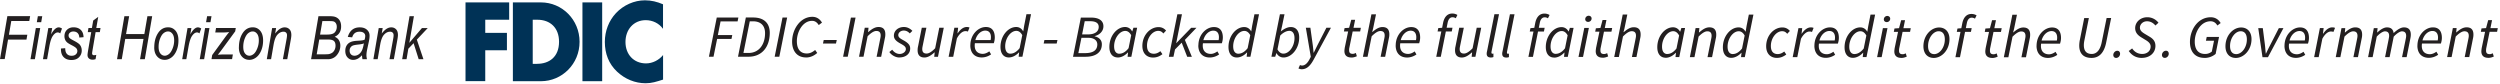
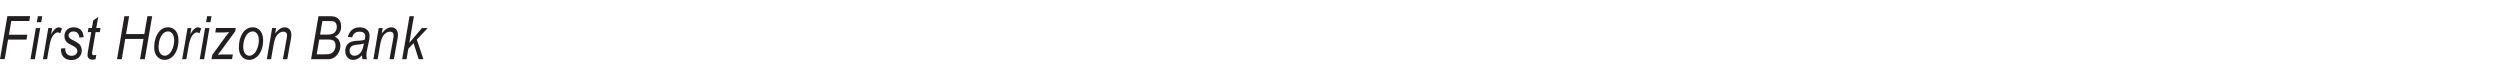
<svg xmlns="http://www.w3.org/2000/svg" id="Layer_1" data-name="Layer 1" viewBox="0 0 478.72 16">
  <defs>
    <style>.cls-1{fill:none}.cls-2{fill:#231f20}.cls-3{fill:#003256}.cls-4{clip-path:url(#clippath)}</style>
    <clipPath id="clippath">
-       <path class="cls-1" d="M89.14.06h389.15v15.89H89.14z" />
-     </clipPath>
+       </clipPath>
  </defs>
  <g class="cls-4">
-     <path class="cls-3" d="M123.64 3.86c1.3 0 2.55.58 3.32 1.66V.82c-1.12-.48-2.24-.76-3.46-.76-2.05 0-4.11.92-5.54 2.44-1.39 1.48-2.14 3.46-2.14 5.52 0 2.24.74 4.2 2.34 5.7 1.51 1.42 3.44 2.22 5.47 2.22 1.18 0 2.08-.3 3.34-.7v-4.7c-.79.98-2.03 1.6-3.26 1.6-2.36 0-3.94-1.72-3.94-4.1s1.56-4.18 3.88-4.18m-12.12 11.69h3.78V.46h-3.78v15.09zm-8.67-3.32h-.85V3.78h.89c2.44 0 4.15 1.52 4.15 4.22 0 2.94-1.93 4.22-4.19 4.22m.72-11.76h-5.37v15.09h5.37c4.04 0 7.4-3.3 7.4-7.54s-3.34-7.55-7.4-7.55M89.14 15.54h3.78V9.62h4.15V6.3h-4.15V3.78h4.58V.46h-8.36v15.09z" />
-     <path class="cls-2" d="M476.48 11.08c.43 0 .8-.14 1.05-.25l-.19-.63c-.17.08-.37.17-.58.17-.53 0-.71-.23-.71-.69 0-.15.01-.27.03-.41l.65-3.18h1.43l.14-.71h-1.41l.31-1.53h-.74l-.41 1.53-.87.06-.13.65h.81l-.65 3.13c-.02.21-.06.39-.06.62 0 .69.35 1.23 1.33 1.23m-7.9-.14h.87l.79-3.93c.7-.7 1.24-1.01 1.67-1.01.57 0 .83.3.83.86 0 .19-.03.35-.09.65l-.69 3.43h.87l.71-3.55c.07-.31.09-.5.09-.77 0-.86-.38-1.38-1.31-1.38-.7 0-1.32.42-1.95.97h-.04l.08-.83h-.72l-1.1 5.56zm-4.71-3.19c.29-1.1 1.09-1.81 1.9-1.81s1.08.61 1.08 1.24c0 .22-.02.39-.06.57h-2.92zm-.97 1.01c0 1.49.87 2.32 2.18 2.32.72 0 1.35-.27 1.8-.59l-.34-.58c-.35.26-.81.48-1.25.48-.97 0-1.72-.61-1.51-2.04h3.62c.07-.21.19-.64.19-1.09 0-1.15-.47-2.01-1.71-2.01-1.45 0-2.97 1.42-2.97 3.51m-9.45 2.19h.87l.79-3.93c.65-.7 1.24-1.01 1.57-1.01.55 0 .8.3.8.86 0 .19-.04.35-.09.65l-.69 3.43h.87l.79-3.93c.66-.7 1.25-1.01 1.57-1.01.55 0 .81.3.81.86 0 .19-.03.35-.09.65l-.7 3.43h.88l.71-3.55c.06-.31.09-.5.09-.77 0-.86-.39-1.38-1.32-1.38-.57 0-1.26.41-1.97 1.09-.08-.61-.4-1.09-1.28-1.09-.58 0-1.25.42-1.83.97h-.04l.08-.83h-.72l-1.1 5.56zm-6.18 0h.87l.79-3.93c.7-.7 1.24-1.01 1.67-1.01.57 0 .82.3.82.86 0 .19-.03.35-.09.65l-.69 3.43h.87l.71-3.55c.07-.31.09-.5.09-.77 0-.86-.38-1.38-1.32-1.38-.7 0-1.32.42-1.94.97h-.05l.08-.83h-.72l-1.1 5.56h.01zm-4.15 0h.87l.7-3.51c.47-.9 1.09-1.4 1.64-1.4.21 0 .37.03.48.09l.31-.78c-.16-.07-.32-.1-.53-.1-.69 0-1.28.53-1.73 1.2h-.05l.13-1.06h-.72l-1.1 5.56zm-4.71-3.19c.29-1.1 1.09-1.81 1.9-1.81s1.08.61 1.08 1.24c0 .22-.02.39-.06.57h-2.92zm-.97 1.01c0 1.49.87 2.32 2.18 2.32.72 0 1.35-.27 1.8-.59l-.34-.58c-.35.26-.81.48-1.25.48-.97 0-1.72-.61-1.51-2.04h3.62c.07-.21.19-.64.19-1.09 0-1.15-.47-2.01-1.71-2.01-1.45 0-2.97 1.42-2.97 3.51m-4.22 2.19h1.05l2.96-5.56h-.88l-1.64 3.21c-.29.55-.56 1.11-.82 1.66h-.04c-.06-.54-.1-1.12-.16-1.66l-.41-3.21h-.87l.81 5.56zm-5.02-.59c-.77 0-1.19-.55-1.19-1.55 0-1.56 1.01-2.83 2.03-2.83.77 0 1.19.56 1.19 1.57 0 1.56-1 2.81-2.03 2.81m-.09.73c1.52 0 3.01-1.5 3.01-3.6 0-1.38-.79-2.23-1.99-2.23-1.52 0-3 1.5-3 3.6 0 1.39.78 2.23 1.98 2.23m-5.99 0c.86 0 1.58-.31 2.13-.77l.65-3.25h-2.36l-.15.73h1.55l-.42 2.07c-.3.25-.73.46-1.28.46-1.44 0-1.99-1.02-1.99-2.36 0-1.82 1.14-3.9 3.03-3.9.61 0 1.02.33 1.3.81l.63-.47c-.38-.64-.99-1.11-1.89-1.11-2.46 0-3.99 2.37-3.99 4.75 0 1.83.97 3.03 2.78 3.03m-7.59 0c.43 0 .75-.4.75-.79 0-.33-.19-.58-.53-.58-.43 0-.77.41-.77.8 0 .33.21.57.54.57m-4.4 0c1.52 0 2.61-.96 2.61-2.3 0-.83-.41-1.34-1.13-1.76l-.87-.52c-.55-.33-.97-.64-.97-1.22s.52-1.21 1.36-1.21c.7 0 1.22.35 1.61.81l.58-.53a2.7 2.7 0 0 0-2.13-1.05c-1.35 0-2.33.95-2.33 2.08 0 .85.51 1.37 1.15 1.76l.87.53c.56.34.94.69.94 1.24 0 .86-.7 1.42-1.61 1.42-.84 0-1.49-.4-1.93-1.06l-.65.49c.61.89 1.48 1.33 2.5 1.33m-4.91 0c.43 0 .75-.4.75-.79 0-.33-.19-.58-.53-.58-.43 0-.77.41-.77.8 0 .33.21.57.54.57m-6.95-3.43c-.07.38-.11.74-.11 1.06 0 1.56.84 2.37 2.36 2.37 1.34 0 2.39-.84 2.81-3.01l.94-4.63h-.87l-.93 4.6c-.32 1.64-1.05 2.28-1.91 2.28-1.05 0-1.52-.61-1.52-1.68 0-.27.03-.56.1-.9l.86-4.29h-.89l-.84 4.21zm-7.32.1c.28-1.1 1.09-1.81 1.9-1.81s1.08.61 1.08 1.24c0 .22-.02.39-.06.57h-2.92zm-.97 1.01c0 1.49.87 2.32 2.18 2.32.72 0 1.35-.27 1.8-.59l-.34-.58c-.35.26-.81.48-1.25.48-.97 0-1.71-.61-1.51-2.04h3.62c.07-.21.19-.64.19-1.09 0-1.15-.47-2.01-1.71-2.01-1.45 0-2.97 1.42-2.97 3.51m-6.27 2.19h.87l.79-3.93c.7-.7 1.24-1.01 1.67-1.01.57 0 .82.3.82.86 0 .19-.03.35-.09.65l-.69 3.43h.87l.71-3.55c.07-.31.09-.5.09-.77 0-.86-.38-1.38-1.31-1.38-.68 0-1.28.4-1.91.94h-.04l.18-.69.55-2.69h-.88l-1.63 8.14zm-2.23.14c.43 0 .8-.14 1.05-.25l-.19-.63c-.17.08-.37.17-.58.17-.53 0-.71-.23-.71-.69 0-.15.01-.27.03-.41l.65-3.18h1.43l.14-.71h-1.41l.31-1.53h-.74l-.41 1.53-.87.06-.12.65h.81l-.65 3.13c-.02.21-.06.39-.06.62 0 .69.35 1.23 1.33 1.23m-6.8-4.99h.72l-.97 4.85h.87l.97-4.85h1.13l.14-.71h-1.12l.19-.95c.13-.65.43-1.06.94-1.06.26 0 .46.09.62.19l.31-.63c-.27-.16-.58-.27-.98-.27-.94 0-1.53.67-1.76 1.8l-.18.93-.74.06-.13.65h-.01zm-4.3 4.26c-.77 0-1.19-.55-1.19-1.55 0-1.56 1.01-2.83 2.02-2.83.77 0 1.19.56 1.19 1.57 0 1.56-1 2.81-2.03 2.81m-.09.73c1.52 0 3.01-1.5 3.01-3.6 0-1.38-.79-2.23-1.99-2.23-1.52 0-3 1.5-3 3.6 0 1.39.78 2.23 1.98 2.23m-6.22 0c.43 0 .8-.14 1.05-.25l-.19-.63c-.17.08-.37.17-.58.17-.53 0-.71-.23-.71-.69 0-.15.01-.27.03-.41l.65-3.18h1.43l.14-.71h-1.41l.31-1.53h-.74l-.41 1.53-.87.06-.13.65h.81l-.65 3.13c-.02.21-.06.39-.06.62 0 .69.35 1.23 1.33 1.23m-2.78-6.85c.35 0 .66-.28.66-.65 0-.33-.26-.53-.56-.53-.35 0-.66.29-.66.66 0 .33.26.52.56.52m-1.85 6.71h.87l1.12-5.56h-.88l-1.11 5.56zm-4.31-.59c-.62 0-1.02-.46-1.02-1.42 0-1.53 1.03-2.95 2.14-2.95.42 0 .81.24 1.13.82l-.5 2.48c-.56.72-1.17 1.06-1.75 1.06m2.44-4.29h-.03c-.27-.49-.72-.81-1.32-.81-1.55 0-3.01 1.68-3.01 3.82 0 1.3.63 2.01 1.6 2.01.7 0 1.39-.39 1.93-.96h.04l-.09.82h.72l1.65-8.14h-.88l-.43 2.17-.18 1.09zm-9.17 1.69c.29-1.1 1.09-1.81 1.9-1.81s1.08.61 1.08 1.24c0 .22-.02.39-.06.57h-2.92zm-.97 1.01c0 1.49.87 2.32 2.18 2.32.72 0 1.35-.27 1.8-.59l-.34-.58c-.35.26-.81.48-1.25.48-.97 0-1.72-.61-1.51-2.04h3.62c.07-.21.19-.64.19-1.09 0-1.15-.47-2.01-1.71-2.01-1.45 0-2.97 1.42-2.97 3.51m-4.15 2.19h.87l.7-3.51c.47-.9 1.09-1.4 1.63-1.4.21 0 .37.03.48.09l.31-.78c-.16-.07-.32-.1-.53-.1-.68 0-1.28.53-1.73 1.2h-.04l.12-1.06h-.72l-1.1 5.56h.01zm-3.03.14c.81 0 1.38-.34 1.79-.65l-.39-.57c-.34.26-.74.49-1.24.49-.88 0-1.32-.55-1.32-1.55 0-1.52 1.04-2.83 2.15-2.83.43 0 .7.16.98.5l.51-.55c-.33-.38-.78-.67-1.44-.67-1.61 0-3.1 1.53-3.1 3.6 0 1.42.83 2.23 2.05 2.23m-8.42-.73c-.62 0-1.02-.46-1.02-1.42 0-1.53 1.03-2.95 2.14-2.95.42 0 .81.24 1.13.82l-.5 2.48c-.56.72-1.17 1.06-1.75 1.06m2.44-4.29h-.03c-.27-.49-.72-.81-1.32-.81-1.54 0-3.01 1.68-3.01 3.82 0 1.3.63 2.01 1.6 2.01.7 0 1.4-.39 1.93-.96h.04l-.09.82h.72l1.65-8.14h-.88l-.43 2.17-.18 1.09zm-10.67 4.88h.87l.79-3.93c.7-.7 1.23-1.01 1.67-1.01.57 0 .82.3.82.86 0 .19-.03.35-.09.65l-.69 3.43h.87l.71-3.55c.07-.31.09-.5.09-.77 0-.86-.38-1.38-1.32-1.38-.7 0-1.32.42-1.94.97h-.05l.08-.83h-.72l-1.1 5.56h.01zm-4.32-.59c-.62 0-1.02-.46-1.02-1.42 0-1.53 1.03-2.95 2.14-2.95.42 0 .81.24 1.13.82l-.5 2.48c-.55.72-1.17 1.06-1.75 1.06m-.32.73c.7 0 1.39-.39 1.93-.96h.04l-.09.82h.72l1.11-5.56h-.71l-.22.69h-.04c-.26-.5-.74-.83-1.34-.83-1.54 0-3.01 1.68-3.01 3.82 0 1.3.63 2.01 1.6 2.01m-9.83-.14h.87l.79-3.93c.7-.7 1.23-1.01 1.67-1.01.57 0 .82.3.82.86 0 .19-.03.35-.09.65l-.69 3.43h.87l.71-3.55c.07-.31.09-.5.09-.77 0-.86-.38-1.38-1.32-1.38-.68 0-1.28.4-1.91.94h-.05l.18-.69.55-2.69h-.88l-1.63 8.14h.02zm-2.23.14c.43 0 .8-.14 1.05-.25l-.19-.63c-.17.08-.37.17-.58.17-.53 0-.71-.23-.71-.69 0-.15 0-.27.03-.41l.65-3.18h1.43l.14-.71h-1.41l.31-1.53h-.74l-.41 1.53-.87.06-.13.65h.81l-.65 3.13c-.02.21-.06.39-.06.62 0 .69.35 1.23 1.33 1.23m-2.78-6.85c.35 0 .66-.28.66-.65 0-.33-.26-.53-.56-.53-.35 0-.66.29-.66.66 0 .33.26.52.56.52m-1.85 6.71h.87l1.12-5.56h-.88l-1.11 5.56zm-4.33-.59c-.62 0-1.02-.46-1.02-1.42 0-1.53 1.03-2.95 2.14-2.95.42 0 .81.24 1.13.82l-.5 2.48c-.55.72-1.17 1.06-1.75 1.06m-.32.73c.7 0 1.39-.39 1.93-.96h.04l-.09.82h.72l1.11-5.56h-.71l-.22.69h-.04c-.26-.5-.74-.83-1.34-.83-1.55 0-3.01 1.68-3.01 3.82 0 1.3.63 2.01 1.6 2.01m-4.68-4.99h.72l-.97 4.85h.87l.97-4.85h1.13l.14-.71h-1.12l.19-.95c.13-.65.43-1.06.94-1.06.26 0 .46.09.62.19l.31-.63a1.88 1.88 0 0 0-.98-.27c-.94 0-1.53.67-1.76 1.8l-.18.93-.74.06-.13.65h-.01zm-4.53 4.99c.24 0 .4-.03.55-.09v-.67c-.11.03-.15.03-.19.03-.12 0-.19-.07-.19-.21 0-.04 0-.1.02-.22l1.43-7.13h-.88l-1.41 7.08c-.05.19-.07.35-.07.48 0 .46.25.72.74.72m-2.97 0c.24 0 .4-.03.55-.09v-.67c-.12.03-.15.03-.19.03-.12 0-.19-.07-.19-.21 0-.04 0-.1.02-.22l1.43-7.13h-.88l-1.41 7.08c-.05.19-.07.35-.07.48 0 .46.25.72.75.72m-1.79-5.69h-.87l-.79 3.93c-.68.7-1.21 1.01-1.65 1.01-.57 0-.82-.3-.82-.86 0-.19.03-.35.09-.65l.7-3.43h-.88l-.71 3.55c-.07.3-.09.5-.09.77 0 .84.38 1.38 1.31 1.38.68 0 1.32-.44 1.92-.98h.04l-.09.84h.72l1.11-5.56h.01zm-8.37.71h.72l-.97 4.85h.87l.97-4.85h1.13l.14-.71h-1.12l.19-.95c.13-.65.43-1.06.94-1.06.26 0 .46.09.62.19l.31-.63a1.88 1.88 0 0 0-.98-.27c-.94 0-1.53.67-1.76 1.8l-.18.93-.74.06-.13.65h-.01zm-7.05 1.66c.29-1.1 1.09-1.81 1.9-1.81s1.08.61 1.08 1.24c0 .22-.02.39-.06.57h-2.92zm-.97 1.01c0 1.49.87 2.32 2.18 2.32.72 0 1.35-.27 1.8-.59l-.34-.58c-.35.26-.81.48-1.25.48-.97 0-1.72-.61-1.51-2.04h3.62c.07-.21.19-.64.19-1.09 0-1.15-.47-2.01-1.71-2.01-1.45 0-2.97 1.42-2.97 3.51M261 10.88h.87l.79-3.93c.7-.7 1.23-1.01 1.67-1.01.57 0 .82.3.82.86 0 .19-.03.35-.09.65l-.69 3.43h.87l.71-3.55c.07-.31.09-.5.09-.77 0-.86-.38-1.38-1.32-1.38-.68 0-1.28.4-1.91.94h-.05l.18-.69.55-2.69h-.88l-1.63 8.14h.02zm-2.23.14c.43 0 .8-.14 1.05-.25l-.19-.63c-.17.08-.37.17-.58.17-.53 0-.71-.23-.71-.69 0-.15 0-.27.03-.41l.65-3.18h1.43l.14-.71h-1.41l.31-1.53h-.74l-.41 1.53-.87.06-.13.65h.81l-.65 3.13c-.02.21-.06.39-.06.62 0 .69.35 1.23 1.33 1.23m-9.5 2.25c1.06 0 1.74-.83 2.32-1.92l3.27-6.03h-.87l-1.6 3.12c-.27.53-.56 1.13-.82 1.66h-.04c-.05-.53-.1-1.15-.18-1.66l-.43-3.12h-.87l.95 5.57-.21.4c-.38.77-.89 1.27-1.45 1.27a.83.83 0 0 1-.41-.1l-.29.65c.22.12.48.16.64.16m-2.42-7.36c.63 0 1.02.47 1.02 1.41 0 1.55-1.02 2.96-2.13 2.96-.43 0-.82-.24-1.13-.82l.53-2.64c.53-.56 1.2-.9 1.71-.9m-2.68 4.97l.23-.7h.03c.26.5.74.83 1.34.83 1.53 0 3-1.68 3-3.82 0-1.31-.63-2.01-1.6-2.01-.69 0-1.34.38-1.89.82h-.02l.25-1.1.45-2.17h-.88l-1.63 8.14h.72zm-7.02-.59c-.62 0-1.02-.46-1.02-1.42 0-1.53 1.03-2.95 2.14-2.95.42 0 .81.24 1.13.82l-.5 2.48c-.56.72-1.17 1.06-1.75 1.06m2.44-4.29h-.03c-.27-.49-.72-.81-1.32-.81-1.54 0-3.01 1.68-3.01 3.82 0 1.3.63 2.01 1.6 2.01.7 0 1.4-.39 1.93-.96h.04l-.09.82h.72l1.65-8.14h-.88l-.43 2.17-.18 1.09zm-9.17 1.69c.29-1.1 1.09-1.81 1.9-1.81s1.08.61 1.08 1.24c0 .22-.02.39-.06.57h-2.92zm-.97 1.01c0 1.49.87 2.32 2.19 2.32.72 0 1.35-.27 1.8-.59l-.34-.58c-.35.26-.81.48-1.25.48-.97 0-1.72-.61-1.51-2.04h3.62c.07-.21.19-.64.19-1.09 0-1.15-.47-2.01-1.71-2.01-1.45 0-2.97 1.42-2.97 3.51m-5.65 2.19h.87l.3-1.41 1.28-1.3 1.06 2.71h.89l-1.34-3.24 2.22-2.32h-1.01l-2.85 2.94h-.02l1.1-5.53h-.88l-1.63 8.14h.01zm-3.03.14c.81 0 1.39-.34 1.79-.65l-.39-.57c-.34.26-.74.49-1.24.49-.88 0-1.32-.55-1.32-1.55 0-1.52 1.04-2.83 2.15-2.83.43 0 .7.16.98.5l.52-.55c-.33-.38-.78-.67-1.44-.67-1.61 0-3.1 1.53-3.1 3.6 0 1.42.83 2.23 2.05 2.23m-6.44-.73c-.62 0-1.02-.46-1.02-1.42 0-1.53 1.03-2.95 2.14-2.95.42 0 .81.24 1.13.82l-.5 2.48c-.55.72-1.17 1.06-1.75 1.06m-.32.73c.7 0 1.39-.39 1.93-.96h.04l-.09.82h.72l1.11-5.56h-.71l-.22.69h-.04c-.26-.5-.74-.83-1.34-.83-1.55 0-3.01 1.68-3.01 3.82 0 1.3.63 2.01 1.6 2.01m-7.54-.83l.59-2.93h1.33c1.11 0 1.71.52 1.71 1.27 0 1.17-.9 1.66-2.33 1.66h-1.3zm.72-3.58l.5-2.53h1.04c1.13 0 1.64.4 1.64 1.09 0 .85-.67 1.44-2.1 1.44h-1.08zm-1.74 4.28h2.4c1.79 0 3.12-.73 3.12-2.4 0-.86-.61-1.34-1.38-1.52v-.04c.83-.18 1.68-.86 1.68-1.88 0-1.09-.88-1.66-2.32-1.66h-2l-1.5 7.5zm-5.62-2.54h2.49l.15-.67h-2.5l-.14.67zm-6.35 1.95c-.62 0-1.02-.46-1.02-1.42 0-1.53 1.03-2.95 2.14-2.95.42 0 .81.24 1.13.82l-.5 2.48c-.56.72-1.17 1.06-1.75 1.06m2.44-4.29h-.03c-.27-.49-.72-.81-1.32-.81-1.55 0-3.01 1.68-3.01 3.82 0 1.3.63 2.01 1.6 2.01.7 0 1.39-.39 1.93-.96h.04l-.09.82h.72l1.65-8.14h-.88l-.43 2.17-.18 1.09zm-9.17 1.69c.29-1.1 1.09-1.81 1.9-1.81s1.08.61 1.08 1.24c0 .22-.02.39-.06.57h-2.92zm-.97 1.01c0 1.49.87 2.32 2.18 2.32.72 0 1.35-.27 1.8-.59l-.34-.58c-.35.26-.81.48-1.25.48-.97 0-1.72-.61-1.51-2.04h3.62c.07-.21.19-.64.19-1.09 0-1.15-.47-2.01-1.71-2.01-1.45 0-2.97 1.42-2.97 3.51m-4.15 2.19h.87l.7-3.51c.47-.9 1.09-1.4 1.63-1.4.21 0 .37.03.48.09l.31-.78c-.16-.07-.32-.1-.53-.1-.68 0-1.28.53-1.73 1.2h-.04l.12-1.06h-.72l-1.1 5.56h.01zm-.93-5.56h-.87l-.79 3.93c-.68.7-1.21 1.01-1.65 1.01-.57 0-.82-.3-.82-.86 0-.19.03-.35.09-.65l.7-3.43h-.88l-.71 3.55c-.07.3-.09.5-.09.77 0 .84.38 1.38 1.31 1.38.68 0 1.32-.44 1.92-.98h.04l-.09.84h.72l1.11-5.56h.01zM172.21 11c1.2 0 2.08-.67 2.08-1.71 0-.61-.31-1.03-1.3-1.58-.5-.28-.98-.52-.98-.99s.46-.87 1.05-.87c.5 0 .86.24 1.15.55l.5-.49c-.41-.43-.96-.74-1.63-.74-1.04 0-1.91.67-1.91 1.66 0 .63.41 1.05 1.27 1.52.78.42 1.02.65 1.02 1.05 0 .5-.54.93-1.18.93-.58 0-1.09-.33-1.43-.81l-.55.44c.38.58 1.17 1.05 1.91 1.05m-7.73-.14h.87l.79-3.93c.7-.7 1.24-1.01 1.67-1.01.57 0 .83.3.83.86 0 .19-.03.35-.09.65l-.69 3.43h.87l.71-3.55c.07-.31.09-.5.09-.77 0-.86-.38-1.38-1.31-1.38-.7 0-1.32.42-1.95.97h-.04l.08-.83h-.72l-1.1 5.56h-.01zm-3.04 0h.89l1.5-7.5h-.89l-1.5 7.5zm-3.85-2.54h2.49l.15-.67h-2.5l-.14.67zm-3.25 2.68c.9 0 1.6-.39 2.15-.87l-.4-.57c-.49.41-.98.67-1.59.67-1.35 0-1.91-.98-1.91-2.35 0-1.82 1.13-3.9 2.92-3.9.57 0 .97.33 1.27.81l.62-.47c-.37-.64-.98-1.11-1.84-1.11-2.32 0-3.88 2.39-3.88 4.75 0 1.8.95 3.03 2.66 3.03m-6-.14h.89l1.5-7.5h-.89l-1.5 7.5zm-5.98-.73l1.21-6.05h.62c1.51 0 2.31.85 2.31 2.27 0 2.23-1.21 3.79-3.16 3.79h-.98zm-1.03.73h2.01c2.54 0 4.06-1.85 4.06-4.58 0-1.84-1.1-2.93-3.18-2.93h-1.4l-1.5 7.5h.01zm-5.59 0h.89l.69-3.4h2.75l.15-.75h-2.76l.52-2.61h3.26l.15-.74h-4.14l-1.5 7.5h-.01z" />
-   </g>
+     </g>
  <path class="cls-2" d="M0 11.33l1.41-8.24h4.36l-.16.93H2.16l-.45 2.63h3.52l-.16.93H1.54L.9 11.31h-.91zM5.84 11.33l1.02-5.96h.84l-1.02 5.96h-.84zm1.21-7.08l.2-1.15h.84l-.2 1.15h-.84zM8.23 11.33l1.02-5.96h.74l-.21 1.22c.49-.9.98-1.35 1.47-1.35.17 0 .37.07.62.22l-.34.94a.687.687 0 0 0-.46-.19c-.31 0-.61.2-.91.6-.3.4-.54 1.11-.72 2.13l-.42 2.39h-.79zM11.66 9.29l.83-.06c0 .49.1.85.32 1.09.22.24.51.36.89.36.34 0 .61-.08.81-.26.2-.17.3-.39.3-.65 0-.19-.06-.36-.19-.52-.13-.15-.4-.34-.83-.56-.49-.25-.81-.45-.96-.59s-.28-.3-.36-.5-.13-.42-.13-.66c0-.5.16-.91.48-1.23.32-.32.75-.48 1.27-.48.58 0 1.04.17 1.38.5.34.33.51.79.53 1.39l-.82.07c-.01-.37-.12-.66-.32-.86s-.48-.3-.82-.3c-.27 0-.49.08-.66.23-.17.15-.25.33-.25.53 0 .17.05.32.15.44.1.13.36.3.77.51.63.33 1.04.6 1.21.8.26.31.39.69.39 1.14 0 .49-.17.92-.52 1.28s-.83.53-1.46.53-1.11-.18-1.47-.54-.53-.87-.53-1.52v-.11zM18.44 10.5l-.14.83c-.19.06-.38.1-.56.1-.3 0-.54-.08-.72-.25-.18-.16-.26-.38-.26-.66 0-.13.04-.43.12-.91l.59-3.46h-.66l.13-.79h.66l.25-1.43.96-.7-.37 2.13h.81l-.13.79h-.81l-.56 3.29c-.07.43-.11.68-.11.75 0 .13.03.23.09.29.06.06.14.09.26.09.17 0 .32-.02.46-.07zM22.41 11.33l1.41-8.23h.91l-.59 3.42h3.5l.59-3.42h.91l-1.41 8.23h-.91l.66-3.88h-3.5l-.66 3.88h-.91zM29.54 9.06c0-1.07.24-1.98.72-2.72.48-.74 1.13-1.11 1.94-1.11.57 0 1.04.22 1.41.65.37.44.56 1.06.56 1.86 0 .74-.13 1.4-.38 1.98-.25.58-.58 1.01-.98 1.3s-.82.44-1.27.44c-.58 0-1.06-.21-1.44-.64-.38-.43-.57-1.01-.57-1.75zm.83-.1c0 .57.11.99.34 1.28s.51.43.84.43c.27 0 .53-.11.8-.32.27-.21.5-.57.7-1.07.2-.5.3-1.01.3-1.53 0-.57-.11-1-.34-1.29s-.5-.44-.83-.44c-.29 0-.57.11-.84.32-.27.21-.5.57-.69 1.06-.19.49-.28 1.02-.28 1.57zM34.89 11.33l1.02-5.96h.74l-.21 1.22c.49-.9.98-1.35 1.47-1.35.17 0 .37.07.62.22l-.34.94a.687.687 0 0 0-.46-.19c-.31 0-.61.2-.91.6-.3.4-.54 1.11-.72 2.13l-.42 2.39h-.79zM38.25 11.33l1.02-5.96h.84l-1.02 5.96h-.84zm1.21-7.08l.2-1.15h.84l-.2 1.15h-.84zM40.5 11.33l.13-.79 2.63-3.61c.19-.25.4-.52.63-.79-.4.05-.68.07-.86.07h-1.81l.15-.85h3.78l-.11.64-2.66 3.63c-.15.21-.37.49-.67.85.46-.03.78-.05.95-.05h1.93l-.15.89H40.5zM45.75 9.06c0-1.07.24-1.98.72-2.72.48-.74 1.13-1.11 1.94-1.11.57 0 1.04.22 1.41.65.37.44.56 1.06.56 1.86 0 .74-.13 1.4-.38 1.98-.25.58-.58 1.01-.98 1.3s-.82.44-1.27.44c-.58 0-1.06-.21-1.44-.64-.38-.43-.57-1.01-.57-1.75zm.83-.1c0 .57.11.99.34 1.28s.51.43.84.43c.27 0 .53-.11.8-.32.27-.21.5-.57.7-1.07.2-.5.3-1.01.3-1.53 0-.57-.11-1-.34-1.29s-.5-.44-.83-.44c-.29 0-.57.11-.84.32-.27.21-.5.57-.69 1.06-.19.49-.28 1.02-.28 1.57zM51.09 11.33l1.02-5.96h.76l-.18 1.04c.36-.44.68-.75.97-.92.29-.17.57-.25.85-.25.38 0 .69.13.93.38s.35.62.35 1.09c0 .21-.04.55-.13 1.02l-.65 3.61h-.84l.69-3.78c.07-.37.1-.64.1-.82 0-.21-.06-.37-.18-.49s-.28-.18-.49-.18c-.42 0-.81.19-1.15.56-.34.37-.59 1.01-.75 1.93l-.48 2.77h-.84zM59.57 11.33l1.41-8.23h2.09c.51 0 .89.05 1.13.14.36.13.64.35.83.66.2.31.29.7.29 1.17s-.1.86-.31 1.2c-.21.34-.52.6-.93.77.36.14.63.36.81.65s.28.64.28 1.04c0 .47-.11.92-.34 1.34s-.51.74-.86.95c-.35.21-.73.32-1.14.32h-3.26zm1.06-.93h1.53c.4 0 .67-.02.81-.04.24-.05.46-.14.64-.26s.34-.31.46-.55c.12-.25.18-.51.18-.8 0-.41-.1-.71-.31-.9-.21-.19-.58-.28-1.1-.28h-1.71l-.49 2.85zm.65-3.78h1.37c.66 0 1.11-.12 1.37-.34.31-.29.47-.68.47-1.16 0-.24-.05-.45-.15-.62a.852.852 0 0 0-.37-.36c-.15-.07-.42-.1-.81-.1h-1.43l-.44 2.59zM69.31 10.59c-.31.32-.59.55-.86.68s-.54.2-.82.2c-.43 0-.79-.16-1.08-.47s-.43-.73-.43-1.27c0-.38.08-.71.25-1 .17-.29.4-.5.71-.65.3-.15.74-.24 1.3-.27.48-.03.81-.05.98-.08.18-.03.33-.07.46-.13.08-.28.12-.52.12-.7 0-.25-.09-.45-.28-.6-.19-.15-.46-.23-.82-.23-.72 0-1.19.36-1.4 1.08l-.84-.08c.36-1.22 1.13-1.83 2.29-1.83.58 0 1.03.15 1.37.45.34.3.51.68.51 1.14 0 .31-.04.68-.13 1.1l-.32 1.48c-.1.47-.15.85-.15 1.14 0 .2.03.46.1.79h-.86c-.04-.19-.07-.43-.09-.74zm.36-2.28c-.21.1-.56.17-1.06.22-.51.05-.86.12-1.05.2-.19.08-.34.21-.45.38-.11.17-.16.36-.16.58 0 .3.08.54.26.72.17.18.4.26.68.26.27 0 .53-.08.78-.25.25-.17.45-.4.61-.71s.29-.78.4-1.41zM71.5 11.33l1.02-5.96h.76l-.18 1.04c.36-.44.68-.75.97-.92.29-.17.57-.25.85-.25.38 0 .69.13.93.38s.35.62.35 1.09c0 .21-.04.55-.13 1.02l-.65 3.61h-.84l.69-3.78c.07-.37.1-.64.1-.82 0-.21-.06-.37-.18-.49s-.28-.18-.49-.18c-.42 0-.81.19-1.15.56-.34.37-.59 1.01-.75 1.93l-.48 2.77h-.84zM77.01 11.33l1.41-8.23h.84l-.88 5.1 2.42-2.83h1.11l-2.09 2.22 1.26 3.74h-.91l-.97-3.06-1.01 1.06-.34 2h-.84z" />
</svg>